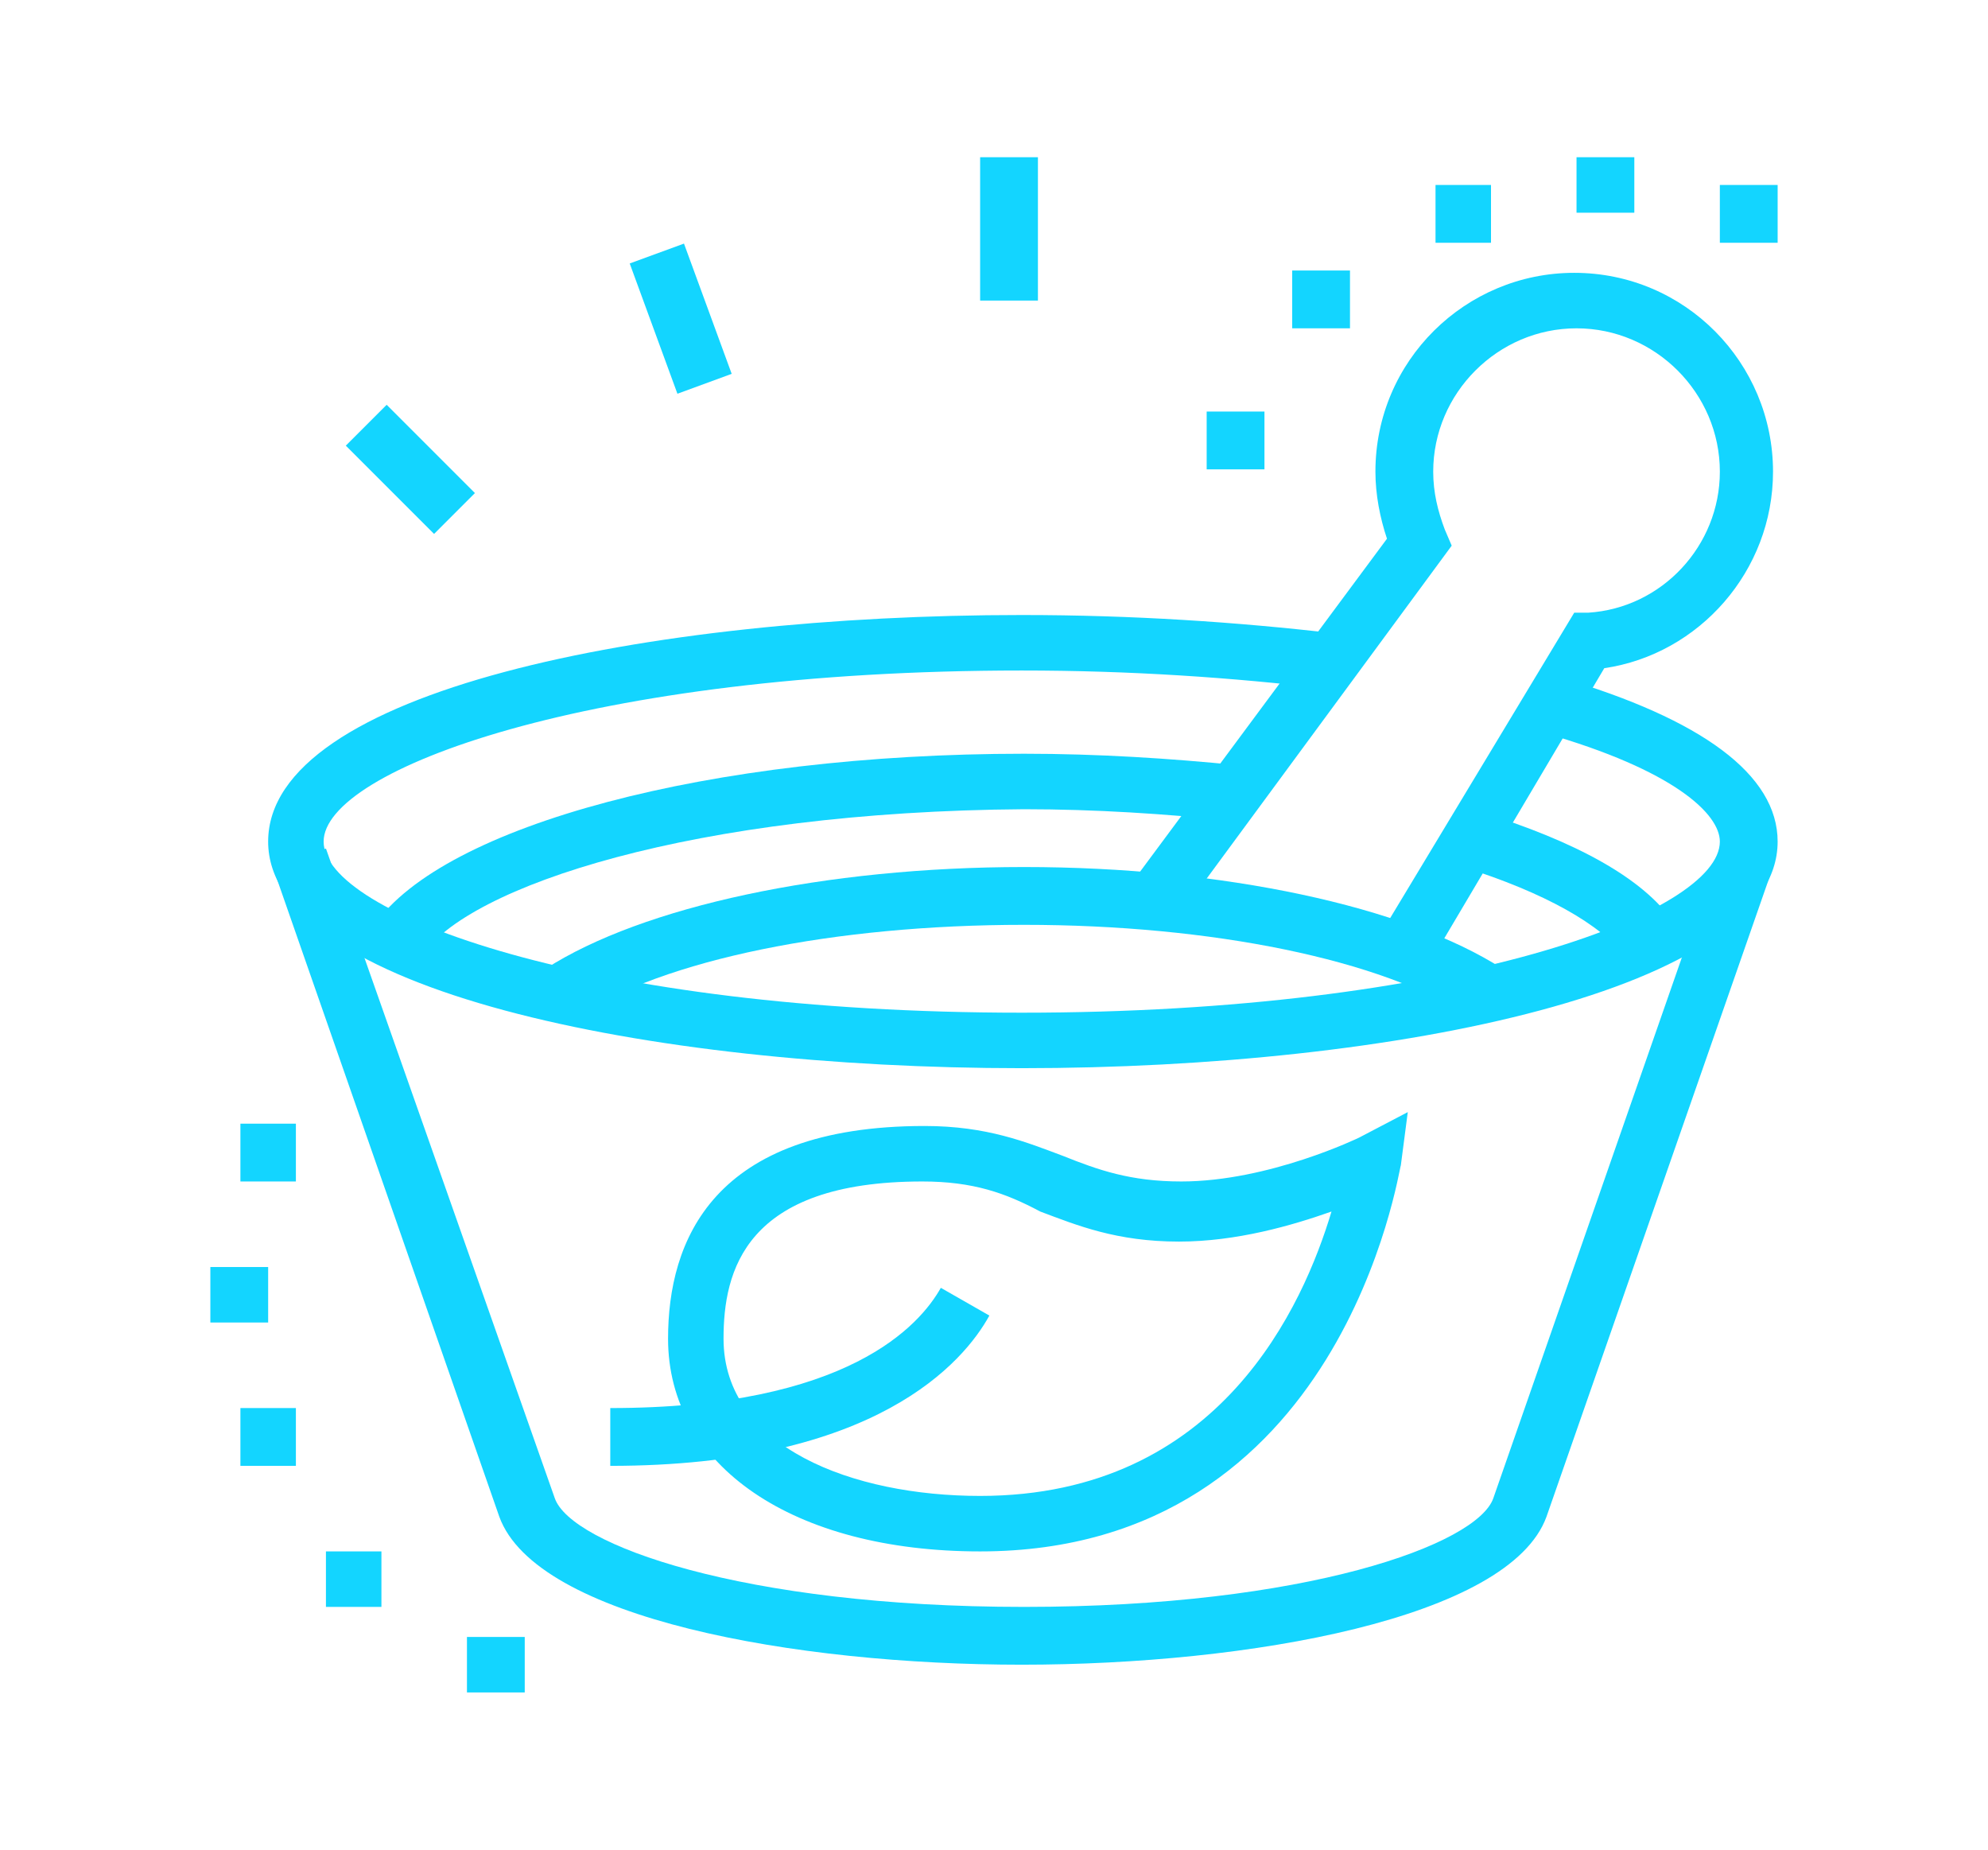
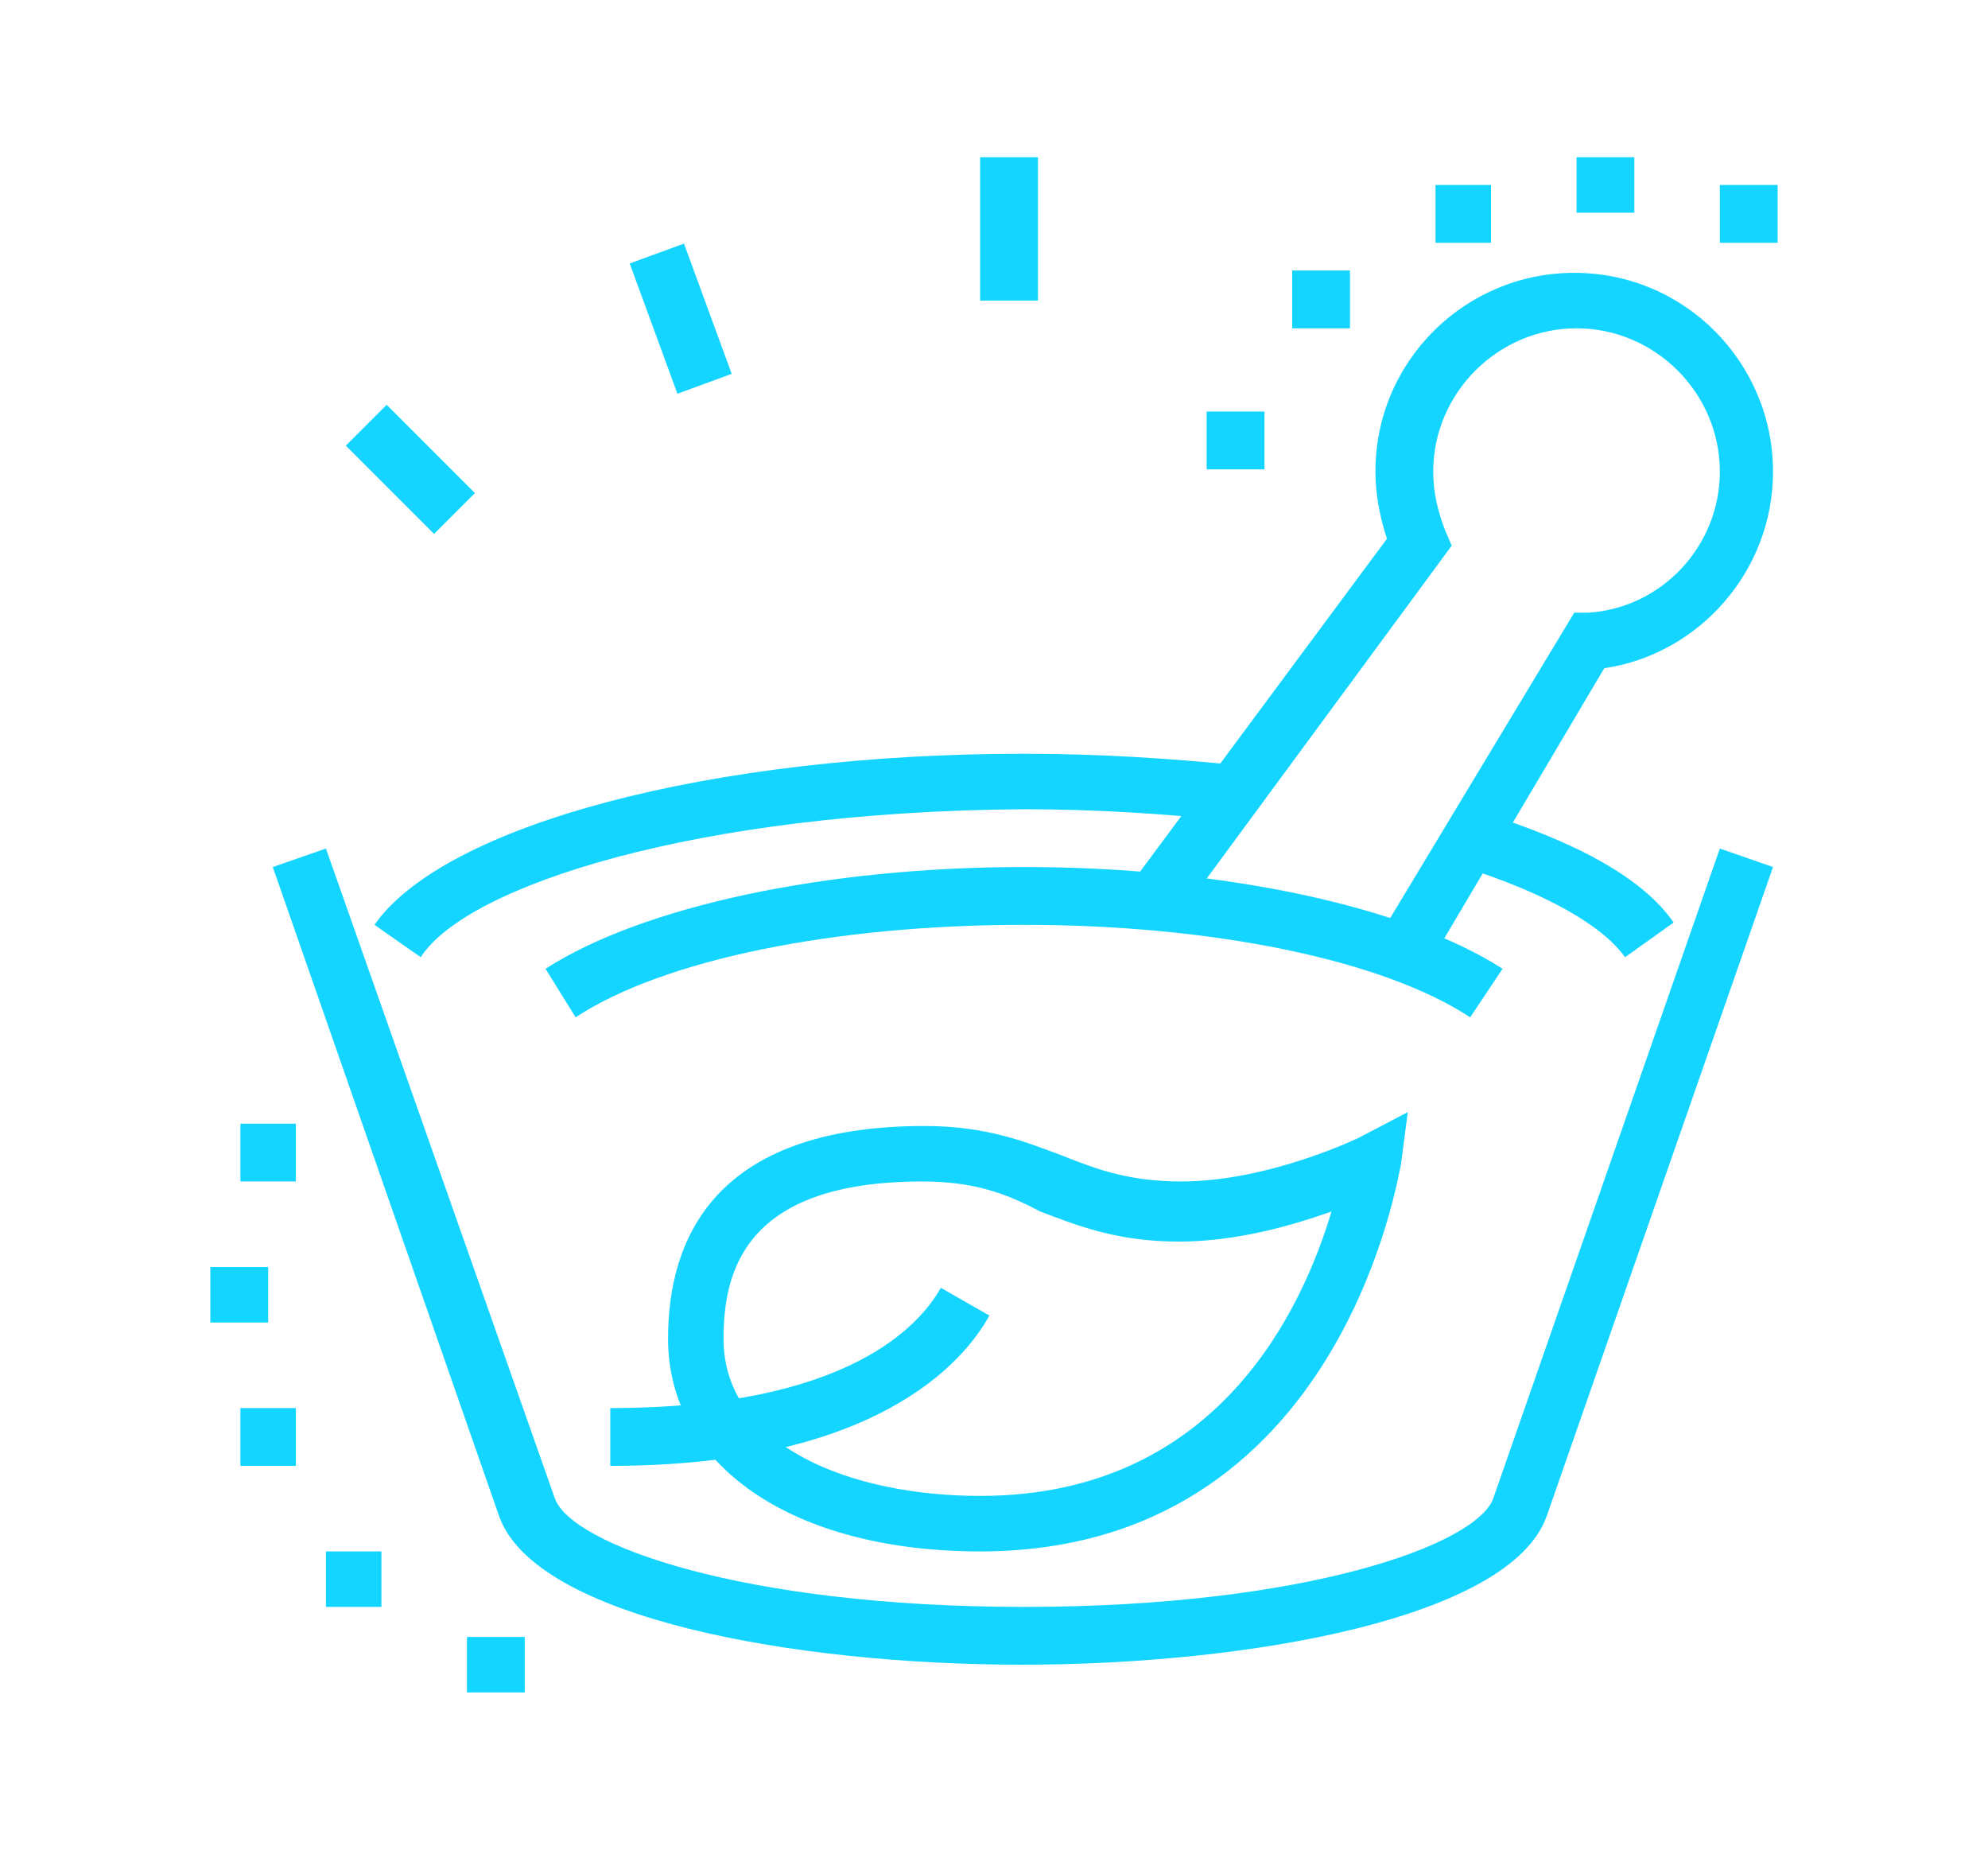
<svg xmlns="http://www.w3.org/2000/svg" version="1.1" id="Layer_1" x="0px" y="0px" width="86px" height="80px" viewBox="0 0 86 80" style="enable-background:new 0 0 86 80;" xml:space="preserve">
  <style type="text/css">
	.st0{fill:#13D5FF;}
	.st1{display:none;}
	.st2{display:inline;fill:#13D5FF;}
</style>
  <g>
-     <path class="st0" d="M44.2,46.2c-16.2,0-32.6-3.4-32.6-9.8c0-6.5,16.4-9.8,32.6-9.8c4.8,0,9.3,0.3,13.6,0.8l-0.3,2.4   c-4.2-0.5-8.6-0.8-13.3-0.8c-18.7,0-30.2,4.3-30.2,7.4c0,3.1,11.5,7.4,30.2,7.4c18.7,0,30.2-4.3,30.2-7.4c0-1.2-2-3.1-7.6-4.7   l0.7-2.4c6.1,1.8,9.4,4.2,9.4,7.1C76.9,42.8,60.4,46.2,44.2,46.2z" />
    <path class="st0" d="M44.2,72c-9.8,0-21-2-22.6-6.4l-9.8-28.1l2.3-0.8L24,64.8c0.7,2,8.1,4.7,20.3,4.7c12.2,0,19.6-2.7,20.3-4.7   l9.8-28.1l2.3,0.8l-9.8,28.1C65.3,70,54,72,44.2,72z" />
    <path class="st0" d="M24.9,44l-1.3-2.1c4.2-2.7,12.1-4.4,20.7-4.4c8.6,0,16.5,1.7,20.7,4.4L63.6,44c-3.8-2.5-11.2-4-19.3-4   C36.1,40,28.7,41.5,24.9,44z" />
    <path class="st0" d="M61.7,41.9l-2.1-1.3l8.5-14.1l0.6,0c3.2-0.2,5.7-2.9,5.7-6.1c0-3.4-2.8-6.2-6.2-6.2c-3.4,0-6.2,2.8-6.2,6.2   c0,0.9,0.2,1.7,0.5,2.5l0.3,0.7l-12,16.3l-2-1.5l11.2-15.1c-0.3-0.9-0.5-1.9-0.5-2.9c0-4.8,3.9-8.6,8.6-8.6c4.8,0,8.6,3.9,8.6,8.6   c0,4.3-3.2,7.9-7.3,8.5L61.7,41.9z" />
    <path class="st0" d="M42.4,67.1c-8.1,0-13.5-3.7-13.5-9.2c0-4.2,1.9-9.2,11.1-9.2c2.7,0,4.4,0.7,6,1.3c1.5,0.6,2.9,1.1,5.1,1.1   c3.8,0,7.7-1.9,7.7-1.9l2.1-1.1l-0.3,2.3C60.5,50.6,58.1,67.1,42.4,67.1z M39.9,51.1c-7.7,0-8.6,3.9-8.6,6.8   c0,4.7,5.6,6.8,11.1,6.8c10.4,0,14-8.3,15.2-12.3c-1.7,0.6-4.1,1.3-6.6,1.3c-2.7,0-4.4-0.7-6-1.3C43.5,51.6,42.1,51.1,39.9,51.1z" />
    <path class="st0" d="M26.4,63.4v-2.5c10.3,0,13.4-3.6,14.3-5.2l2.1,1.2C41.7,58.9,37.9,63.4,26.4,63.4z" />
    <rect x="42.4" y="6.8" class="st0" width="2.5" height="6.2" />
    <rect x="16.5" y="17.6" transform="matrix(0.707 -0.707 0.707 0.707 -9.149 18.497)" class="st0" width="2.5" height="5.4" />
    <path class="st0" d="M70.3,41.4c-1-1.4-3.5-2.8-7-3.9l0.7-2.4c4.2,1.3,7.1,2.9,8.4,4.8L70.3,41.4z" />
    <path class="st0" d="M18.2,41.4l-2-1.4c3-4.3,14.5-7.4,28.1-7.4c3.2,0,6.3,0.2,9.3,0.5l-0.3,2.4c-2.9-0.3-5.9-0.5-9-0.5   C30.1,35.1,20.2,38.3,18.2,41.4z" />
    <rect x="28.2" y="10.8" transform="matrix(0.939 -0.344 0.344 0.939 -2.954 10.955)" class="st0" width="2.5" height="6" />
    <polygon class="st0" points="54.7,17.8 52.2,17.8 52.2,20.3 54.7,20.3 54.7,17.8  " />
    <polygon class="st0" points="58.4,11.7 55.9,11.7 55.9,14.2 58.4,14.2 58.4,11.7  " />
    <polygon class="st0" points="64.5,8 62.1,8 62.1,10.5 64.5,10.5 64.5,8  " />
    <polygon class="st0" points="76.9,8 74.4,8 74.4,10.5 76.9,10.5 76.9,8  " />
    <polygon class="st0" points="70.7,6.8 68.2,6.8 68.2,9.2 70.7,9.2 70.7,6.8  " />
    <polygon class="st0" points="11.6,54.8 9.1,54.8 9.1,57.2 11.6,57.2 11.6,54.8  " />
    <polygon class="st0" points="12.8,48.6 10.4,48.6 10.4,51.1 12.8,51.1 12.8,48.6  " />
    <polygon class="st0" points="16.5,67.1 14.1,67.1 14.1,69.5 16.5,69.5 16.5,67.1  " />
    <polygon class="st0" points="12.8,60.9 10.4,60.9 10.4,63.4 12.8,63.4 12.8,60.9  " />
    <polygon class="st0" points="22.7,70.8 20.2,70.8 20.2,73.2 22.7,73.2 22.7,70.8  " />
  </g>
  <g class="st1">
    <path class="st2" d="M27.6,73.9c-2.8,0-5.3-1.4-6.8-3.8L8.5,50.4c-0.8-1.3-1.2-2.7-1.2-4.2c0-4.4,3.6-8,8-8c2,0,3.9,0.7,5.4,2.1   L19,42.1c-1-0.9-2.3-1.4-3.7-1.4c-3.1,0-5.5,2.5-5.5,5.5c0,1,0.3,2.1,0.8,2.9l12.3,19.7c1,1.6,2.8,2.6,4.7,2.6   c1.8,0,3.5-0.9,4.6-2.4l2,1.4C32.7,72.5,30.3,73.9,27.6,73.9z" />
    <path class="st2" d="M43.6,66.5c-0.8,0-1.6-0.1-2.3-0.4l0.9-2.3c0.5,0.2,1,0.3,1.5,0.3c2.4,0,4.3-1.9,4.3-4.3c0-0.3,0-0.6-0.1-0.9   l-5-23.6c-0.5-2.5-2.8-4.4-5.4-4.4c-3.1,0-5.5,2.5-5.5,5.5c0,0.1,0,0.2,0,0.3l-2.5,0.1c0-0.1,0-0.3,0-0.4c0-4.4,3.6-8,8-8   c3.8,0,7.1,2.7,7.8,6.4l5,23.6c0.1,0.5,0.1,0.9,0.1,1.4C50.4,63.4,47.3,66.5,43.6,66.5z" />
    <rect x="27" y="61.8" transform="matrix(0.902 -0.431 0.431 0.902 -24.311 18.29)" class="st2" width="2.5" height="2.1" />
    <path class="st2" d="M35.6,71.4c-2.8,0-5.3-1.5-6.6-4l2.2-1.1c0.8,1.6,2.5,2.7,4.4,2.7c2.7,0,4.9-2.2,4.9-4.9   c0-0.6-0.1-1.1-0.3-1.6L32.8,41c-0.9-2.5-3.2-4.1-5.8-4.1c-3.4,0-6.2,2.8-6.2,6.2c0,0.9,0.2,1.8,0.6,2.6l6,12.5l-2.2,1.1l-6-12.5   c-0.6-1.2-0.8-2.4-0.8-3.7c0-4.8,3.9-8.6,8.6-8.6c3.7,0,6.9,2.3,8.1,5.8l7.5,21.3c0.3,0.8,0.4,1.6,0.4,2.4   C43,68.1,39.7,71.4,35.6,71.4z" />
    <path class="st2" d="M20.8,38.7c-2.5-3.1-3.8-4.1-4.3-4.4c-0.3-0.2-1.4-0.5-3.5-0.9c-1.2-0.2-2-1.2-2-2.4v-5.1   c0-0.7,0.3-1.4,0.9-1.9c0.6-0.5,1.3-0.7,2-0.5c0.5,0.1,2.8,0.5,3.8,1.1C22.2,27,28,34.6,28.2,35l-2,1.5c-0.1-0.1-5.7-7.6-9.7-9.7   c-0.4-0.2-1.8-0.6-3.1-0.9l0,5.1c3.3,0.6,4.1,1.1,4.3,1.2c1.2,0.7,2.8,2.3,4.9,4.9L20.8,38.7z" />
    <path class="st2" d="M57.8,29.5h-2.8v-2.5h2.8c2,0,3.7-1.7,3.7-3.7c0-1.6-1.1-3.1-2.7-3.5l-2.5-0.7l2.1-1.5   c1.1-0.8,1.8-2.1,1.8-3.5c0-2.4-1.9-4.3-4.3-4.3c-1.3,0-2.5,0.6-3.4,1.7l-2,2.5l-0.2-3.2c-0.1-1.9-1.7-3.4-3.7-3.4   c-1.9,0-3.5,1.5-3.7,3.4l-0.2,3.7l-2-3.1c-1.1-1.8-3.1-2.8-5.2-2.8c-3.4,0-6.2,2.8-6.2,6.2c0,0.9,0.2,1.8,0.6,2.6l0.5,1L29.6,19   c-0.9,0.6-1.4,1.5-1.4,2.6c0,1.7,1.4,3.1,3.1,3.1c1.5,0,2.8-1,3.1-2.4l2.4,0.5c-0.5,2.5-2.8,4.4-5.5,4.4c-3.1,0-5.5-2.5-5.5-5.5   c0-1.5,0.6-3,1.7-4c-0.3-0.9-0.5-1.8-0.5-2.8c0-4.8,3.9-8.6,8.6-8.6c2.1,0,4.1,0.8,5.6,2.1c1-2,3.1-3.3,5.4-3.3   c2.4,0,4.6,1.5,5.6,3.6c1.1-0.7,2.4-1.1,3.7-1.1c3.7,0,6.8,3,6.8,6.8c0,1.5-0.5,3-1.5,4.2c1.6,1.1,2.7,3,2.7,5.1   C63.9,26.8,61.2,29.5,57.8,29.5z" />
    <rect x="47" y="28.9" transform="matrix(0.42 -0.908 0.908 0.42 4.02 66.588)" class="st2" width="14.1" height="2.5" />
    <rect x="41.8" y="18.5" class="st2" width="2.5" height="6.2" />
    <rect x="70.1" y="13.5" class="st2" width="2.5" height="7.4" />
    <rect x="70.1" y="23.4" class="st2" width="2.5" height="2.5" />
    <rect x="17.2" y="8.6" class="st2" width="2.5" height="7.4" />
    <rect x="35.2" y="18.3" transform="matrix(0.908 -0.419 0.419 0.908 -6.821 17.512)" class="st2" width="2.5" height="12" />
    <path class="st2" d="M64.5,69.4L63.8,67c2-0.7,3.7-1.8,5-3.3l1.8,1.6C69,67.2,66.9,68.5,64.5,69.4z" />
    <path class="st2" d="M57.8,54.2h-1.2v-6.5L49,44.8l1.3-1.3c2.1-2.1,6.5-3.3,8.6-3.8c-0.2-2.4-1.1-5.9-1.1-5.9l0-0.1   c-0.1-0.7,0.1-1.4,0.6-2c0.5-0.5,1.1-0.8,1.9-0.8h1.2v2.5h-1.2c0.2,0.8,1.2,5,1.2,7.4v1l-1,0.2c-1.3,0.2-4.4,1-6.6,2.1l5.2,2v5.5   c2.2-0.9,3.8-4,3.8-4l0.8-1.5l1.2,1.2c1,1,2.6,2.3,3.9,2.9c-0.5-3.3-2.3-7.2-2.3-7.2l2.2-1c0.1,0.2,2.7,5.9,2.7,9.9v1.2h-1.2   c-2,0-4.5-1.8-5.9-3C63.1,51.6,60.8,54.2,57.8,54.2z" />
    <path class="st2" d="M59.6,75.1c-6.9,0-13.4-3.5-16.7-9.2l2.1-1.3c2.9,4.9,8.5,8,14.6,8c9.2,0,16.6-6.9,16.6-15.4   c0-6.7-4.6-12.5-11.4-14.6l-0.9-0.3v-0.9c0-2.3-1.2-8.1-1.2-8.1l-2.5-0.1v-2.5h2.4c1.2,0,2.3,0.9,2.4,2.1c0,0.1,1,4.8,1.2,7.6   c7.4,2.6,12.3,9.2,12.3,16.7C78.7,67.1,70.1,75.1,59.6,75.1z" />
  </g>
  <g class="st1">
    <path class="st2" d="M38.7,23.4c-0.4,0-0.9,0-1.3-0.1l0.4-2.4c0.3,0.1,0.6,0.1,0.9,0.1c2.5,0,4.6-1.9,4.8-4.4l0.4-3.9l2.5,0.2   L46,16.7C45.6,20.5,42.5,23.4,38.7,23.4z" />
    <path class="st2" d="M36.6,28.3c-3.3,0-4.9-3-5.3-4.6l2.4-0.6c0,0.1,0.7,2.8,2.9,2.8c1.6,0,2.2-1.2,2.2-1.2l2.2,1.1   C40.6,26.7,39.1,28.3,36.6,28.3z" />
-     <rect x="41.2" y="34.5" class="st2" width="2.5" height="8.5" />
    <rect x="23.9" y="28.9" class="st2" width="2.5" height="21.6" />
    <path class="st2" d="M54.1,49.5L44.9,30c-0.6-1.3-1.6-2.2-3-2.7l-3.2-1.2V22h2.5v2.4l1.6,0.6c1.9,0.7,3.4,2.1,4.3,4l9.2,19.5   L54.1,49.5z" />
    <rect x="12.8" y="65.3" class="st2" width="27.1" height="2.5" />
    <path class="st2" d="M75.7,67.7H47.3v-2.5h28.4v-2.5H10.3v-2.5h65.3c1.4,0,2.5,1.1,2.5,2.5v2.5C78.1,66.6,77,67.7,75.7,67.7z" />
    <rect x="16.5" y="66.5" class="st2" width="2.5" height="9.9" />
    <rect x="72" y="66.5" class="st2" width="2.5" height="9.9" />
    <rect x="42.4" y="65.3" class="st2" width="2.5" height="2.5" />
    <path class="st2" d="M63.3,62.8c-2.8,0-5.4-1.6-6.6-4.2l2.2-1.1c0.8,1.7,2.5,2.8,4.4,2.8V62.8z" />
    <path class="st2" d="M68.3,62.8v-2.5c2.7,0,4.9-2.2,4.9-4.9s-2.2-4.9-4.9-4.9h-4.9c-2,0-3.7,1.2-4.5,3l-0.3,0.7h-2.4   c-1.1,0-2.2-0.2-3.2-0.6L50,52.4c-1.1-0.5-2.3-0.7-3.6-0.7H7.9v-2.5h38.6c1.5,0,3,0.3,4.5,0.9l2.9,1.2c0.7,0.3,1.5,0.4,2.3,0.4h0.8   c1.3-2.3,3.7-3.7,6.4-3.7h4.9c4.1,0,7.4,3.3,7.4,7.4S72.3,62.8,68.3,62.8z" />
-     <path class="st2" d="M43.6,51.7c-0.9,0-1.8-0.3-2.5-1L33,43.5c-0.4-0.3-0.7-0.7-1-1.1l-7.1-10.3c-0.6-0.9-1-2-1-3.1   c0-2.4,1.5-4.5,3.7-5.2l4.2-1.4c0.4-0.4,0.7-1,0.7-1.2c0-0.4-0.1-0.7-0.4-1.2c-0.4-0.8-0.9-2-0.9-3.9c0-6.8,3.2-11.1,8.3-11.1   c1.7,0,2.7,0.5,3.5,0.8c0.6,0.3,0.9,0.4,1.3,0.4c1,0,2.7-0.7,3.5-1.1l1.8-0.9l0,2c0,5.6-3.1,8.6-8.6,8.6v-2.5c3.5,0,5.4-1.4,6-4.2   c-0.8,0.3-1.8,0.6-2.7,0.6c-1,0-1.7-0.3-2.3-0.6c-0.7-0.3-1.4-0.6-2.5-0.6c-5.3,0-5.9,6-5.9,8.6c0,1.5,0.3,2.2,0.7,2.9   c0.3,0.6,0.6,1.3,0.6,2.2c0,1.5-1.3,2.9-1.6,3.1l-0.2,0.2L28.4,26c-1.2,0.4-2,1.6-2,2.9c0,0.6,0.2,1.2,0.5,1.7L34,41   c0.2,0.2,0.4,0.5,0.6,0.7l8.2,7.3c0.2,0.1,0.5,0.3,0.8,0.3c0.7,0,1.2-0.6,1.2-1.2c0-0.3-0.1-0.6-0.3-0.8l-7.7-8.6l-3.5-5.7l2.1-1.3   l3.4,5.6l7.4,8.3c0.6,0.7,0.9,1.5,0.9,2.5C47.3,50.1,45.7,51.7,43.6,51.7z" />
+     <path class="st2" d="M43.6,51.7c-0.9,0-1.8-0.3-2.5-1L33,43.5c-0.4-0.3-0.7-0.7-1-1.1l-7.1-10.3c-0.6-0.9-1-2-1-3.1   c0-2.4,1.5-4.5,3.7-5.2l4.2-1.4c0.4-0.4,0.7-1,0.7-1.2c0-0.4-0.1-0.7-0.4-1.2c-0.4-0.8-0.9-2-0.9-3.9c0-6.8,3.2-11.1,8.3-11.1   c1.7,0,2.7,0.5,3.5,0.8c0.6,0.3,0.9,0.4,1.3,0.4c1,0,2.7-0.7,3.5-1.1l1.8-0.9l0,2c0,5.6-3.1,8.6-8.6,8.6v-2.5c3.5,0,5.4-1.4,6-4.2   c-0.8,0.3-1.8,0.6-2.7,0.6c-1,0-1.7-0.3-2.3-0.6c-0.7-0.3-1.4-0.6-2.5-0.6c-5.3,0-5.9,6-5.9,8.6c0,1.5,0.3,2.2,0.7,2.9   c0.3,0.6,0.6,1.3,0.6,2.2c0,1.5-1.3,2.9-1.6,3.1l-0.2,0.2L28.4,26c-1.2,0.4-2,1.6-2,2.9c0,0.6,0.2,1.2,0.5,1.7L34,41   c0.2,0.2,0.4,0.5,0.6,0.7l8.2,7.3c0.2,0.1,0.5,0.3,0.8,0.3c0.7,0,1.2-0.6,1.2-1.2l-7.7-8.6l-3.5-5.7l2.1-1.3   l3.4,5.6l7.4,8.3c0.6,0.7,0.9,1.5,0.9,2.5C47.3,50.1,45.7,51.7,43.6,51.7z" />
    <path class="st2" d="M27,62.8c-2.4,0-4.3-1.9-4.3-4.3c0-2.4,1.9-4.3,4.3-4.3h22.2c2,0,3.8,0.9,4.8,2.4l-2,1.4   c-0.5-0.8-1.6-1.3-2.7-1.3H27c-1,0-1.8,0.8-1.8,1.8s0.8,1.8,1.8,1.8V62.8z" />
    <rect x="64.6" y="16" class="st2" width="2.5" height="6.2" />
    <rect x="64.6" y="27.1" class="st2" width="2.5" height="6.2" />
-     <rect x="68.3" y="23.4" class="st2" width="6.2" height="2.5" />
    <rect x="57.2" y="23.4" class="st2" width="6.2" height="2.5" />
    <rect x="16.5" y="3.6" class="st2" width="2.5" height="4.9" />
    <rect x="16.5" y="13.5" class="st2" width="2.5" height="4.9" />
    <rect x="20.2" y="9.8" class="st2" width="4.9" height="2.5" />
    <rect x="10.3" y="9.8" class="st2" width="4.9" height="2.5" />
  </g>
</svg>